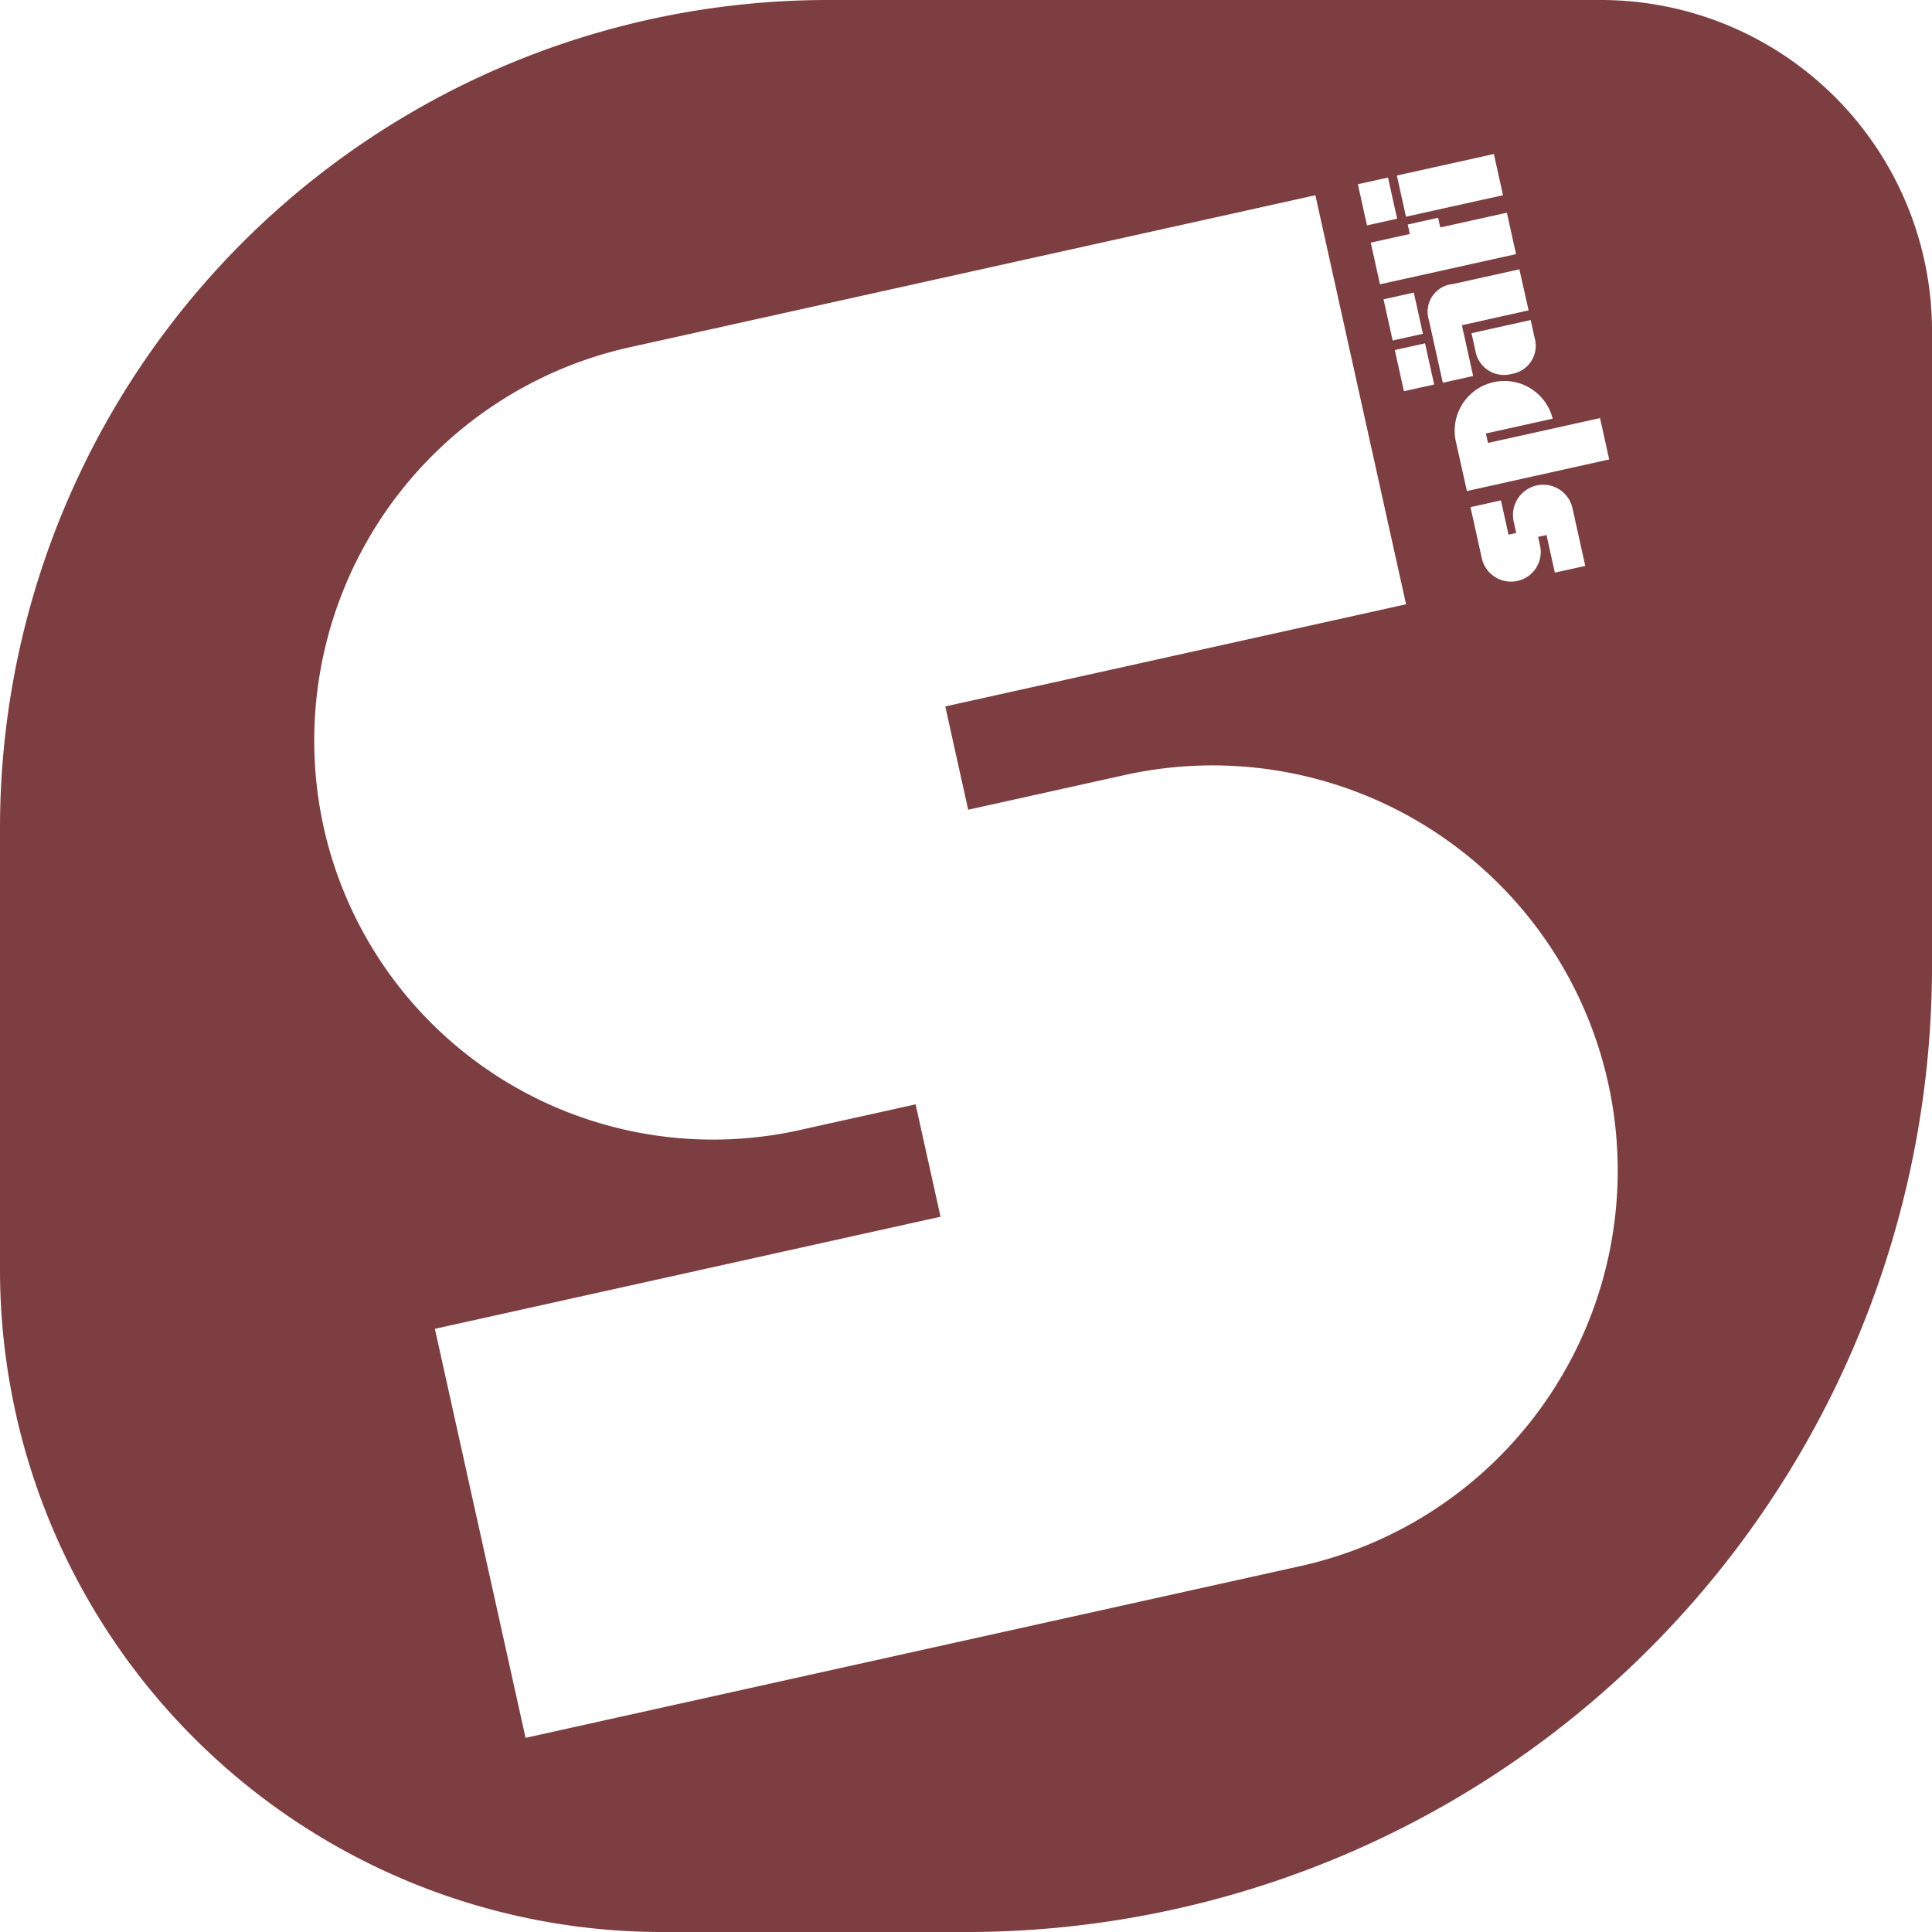
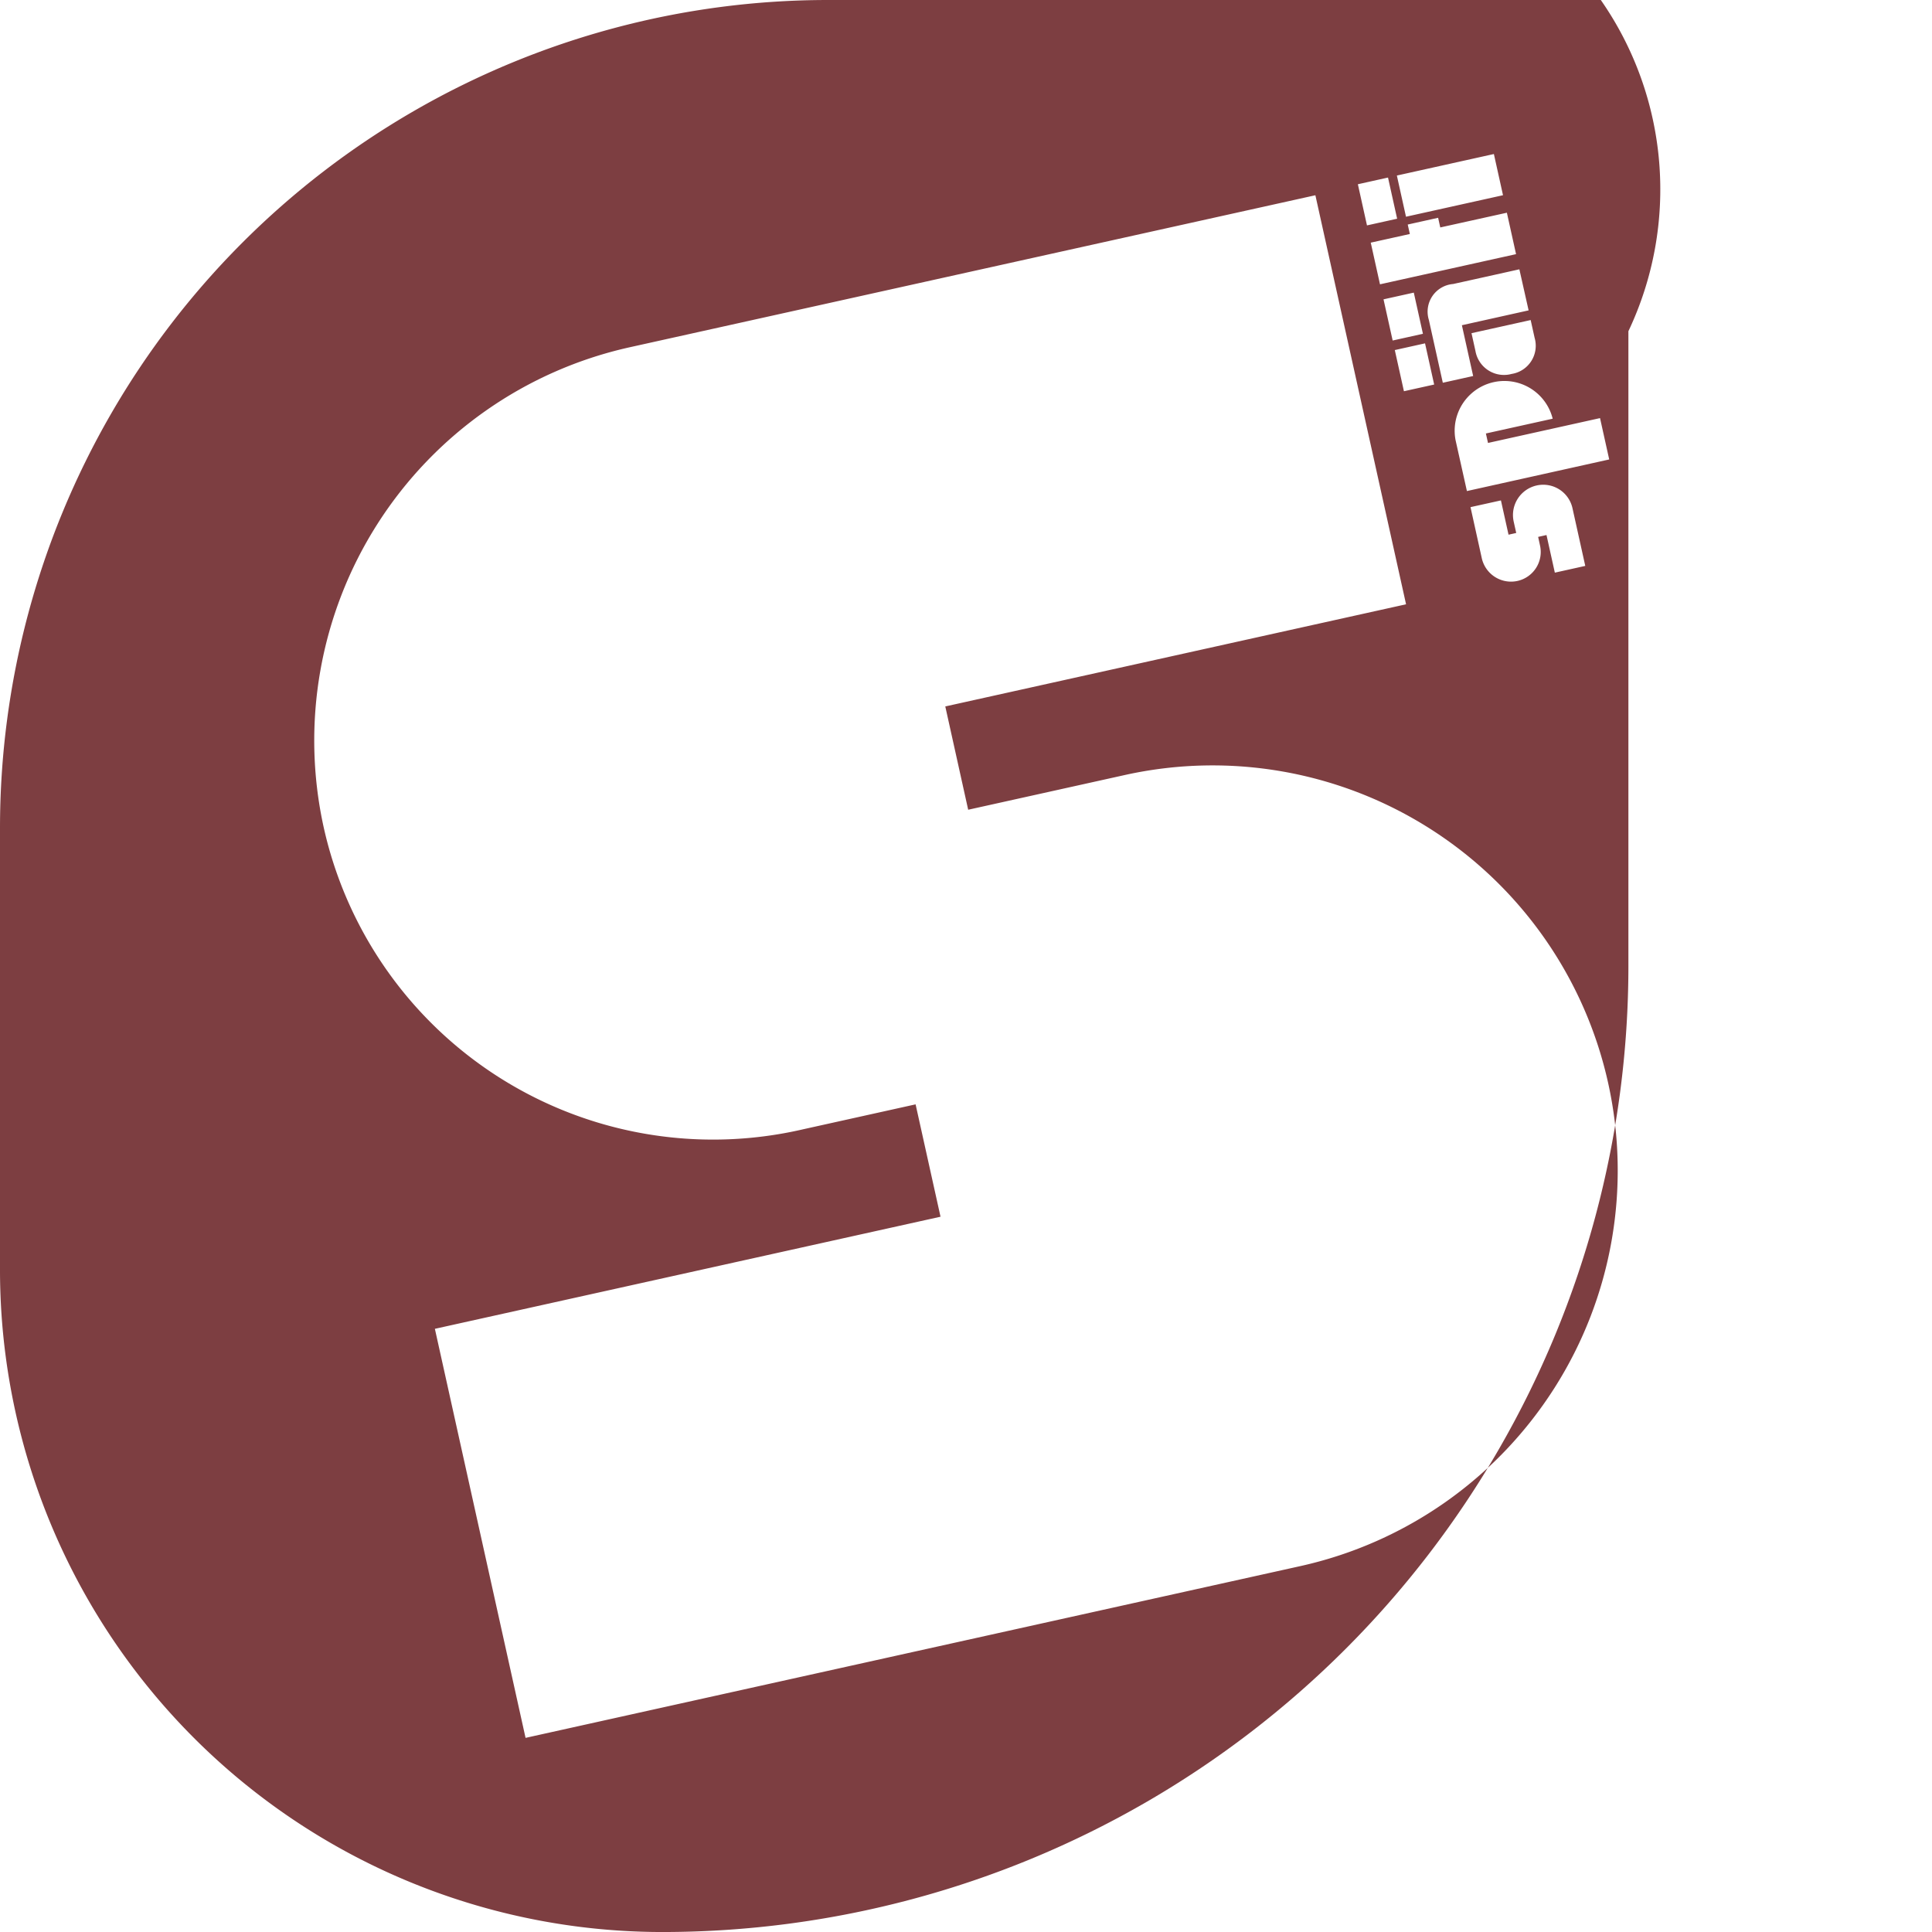
<svg xmlns="http://www.w3.org/2000/svg" width="119.999" height="120" viewBox="0 0 119.999 120">
-   <path id="Path_32" data-name="Path 32" d="M242.6 157.265l-48.157 10.676-5.632-25.406 31.406-6.963-1.548-6.979-6.979 1.547a24.774 24.774 0 01-29.78-18.732 25.026 25.026 0 0119.02-29.843l42.57-9.438 5.632 25.406-28.619 6.345 1.422 6.416 9.772-2.166a25.165 25.165 0 0110.893 49.137m5.411-86.237l.567 2.557-1.873.415-.566-2.556zm6.576-1.461l.567 2.558-6.026 1.336-.567-2.558zm1.377 6.218l-8.451 1.874-.574-2.588 2.428-.537-.131-.588 1.888-.419.133.6 4.137-.915zM248.3 81.15l-.568-2.558 1.881-.417.567 2.558zm2.011.176l.567 2.558L249 84.3l-.567-2.557zm6.433-2.048l-4.144.922.7 3.155-1.885.418-.866-3.9a1.724 1.724 0 011.507-2.233c1.46-.321 4.114-.913 4.114-.913zm.372 1.7a1.772 1.772 0 01-1.43 2.248 1.8 1.8 0 01-2.245-1.432l-.244-1.1 3.675-.815zm.333 12.888a1.843 1.843 0 01-1.394 2.216 1.862 1.862 0 01-2.22-1.415l-.7-3.168 1.89-.418.472 2.129.478-.107-.162-.726a1.881 1.881 0 011.436-2.225 1.861 1.861 0 012.22 1.414l.794 3.583-1.89.419-.518-2.336-.519.115zm.793-7.861l-4.151.919.131.588 6.958-1.543.57 2.568-8.838 1.963-.705-3.161a3.09 3.09 0 016.033-1.33M261.228 60h-48a51.429 51.429 0 00-51.428 51.429v27.429A41.141 41.141 0 00202.942 180H221.8a60 60 0 0060-60V80.572A20.572 20.572 0 00261.228 60" transform="translate(-161.8 -60)" fill="#7d3e41" />
+   <path id="Path_32" data-name="Path 32" d="M242.6 157.265l-48.157 10.676-5.632-25.406 31.406-6.963-1.548-6.979-6.979 1.547a24.774 24.774 0 01-29.78-18.732 25.026 25.026 0 0119.02-29.843l42.57-9.438 5.632 25.406-28.619 6.345 1.422 6.416 9.772-2.166a25.165 25.165 0 0110.893 49.137m5.411-86.237l.567 2.557-1.873.415-.566-2.556zm6.576-1.461l.567 2.558-6.026 1.336-.567-2.558zm1.377 6.218l-8.451 1.874-.574-2.588 2.428-.537-.131-.588 1.888-.419.133.6 4.137-.915zM248.3 81.15l-.568-2.558 1.881-.417.567 2.558zm2.011.176l.567 2.558L249 84.3l-.567-2.557zm6.433-2.048l-4.144.922.7 3.155-1.885.418-.866-3.9a1.724 1.724 0 011.507-2.233c1.46-.321 4.114-.913 4.114-.913zm.372 1.7a1.772 1.772 0 01-1.43 2.248 1.8 1.8 0 01-2.245-1.432l-.244-1.1 3.675-.815zm.333 12.888a1.843 1.843 0 01-1.394 2.216 1.862 1.862 0 01-2.22-1.415l-.7-3.168 1.89-.418.472 2.129.478-.107-.162-.726a1.881 1.881 0 011.436-2.225 1.861 1.861 0 012.22 1.414l.794 3.583-1.89.419-.518-2.336-.519.115zm.793-7.861l-4.151.919.131.588 6.958-1.543.57 2.568-8.838 1.963-.705-3.161a3.09 3.09 0 016.033-1.33M261.228 60h-48a51.429 51.429 0 00-51.428 51.429v27.429A41.141 41.141 0 00202.942 180a60 60 0 0060-60V80.572A20.572 20.572 0 00261.228 60" transform="translate(-161.8 -60)" fill="#7d3e41" />
</svg>